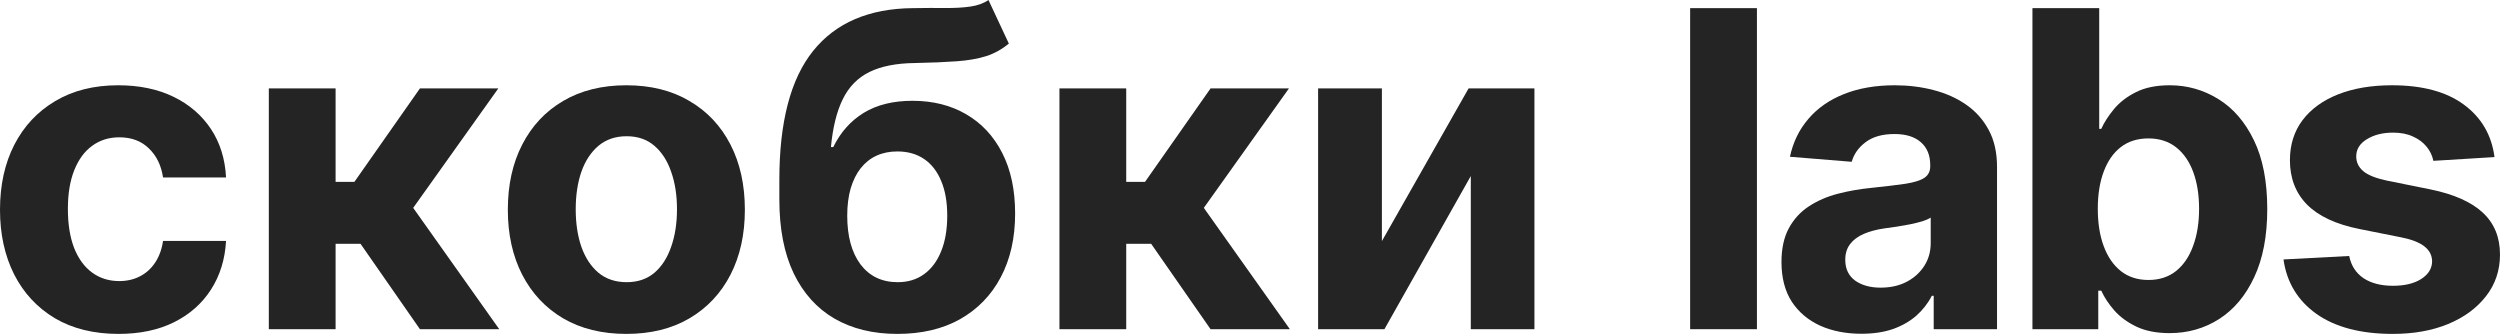
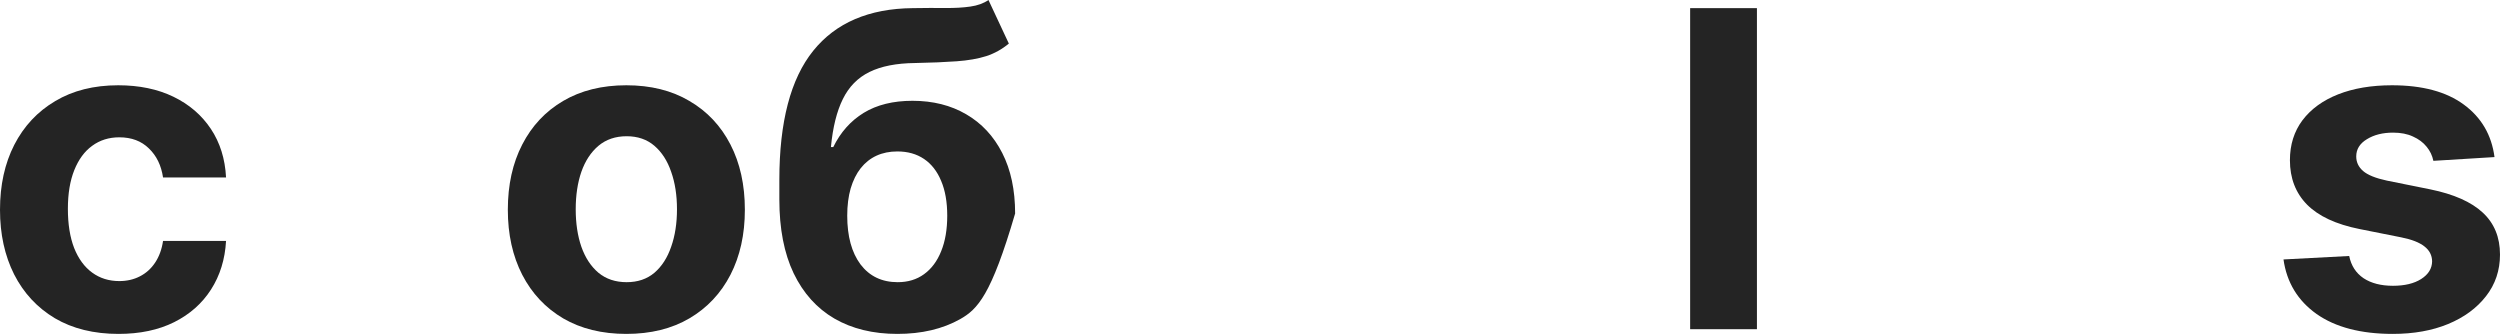
<svg xmlns="http://www.w3.org/2000/svg" viewBox="0 0 101.938 13.615" fill="none">
  <path d="M4.832 13.615C3.827 13.615 2.962 13.402 2.237 12.976C1.517 12.545 0.963 11.949 0.575 11.186C0.192 10.423 0 9.545 0 8.553C0 7.547 0.194 6.665 0.582 5.906C0.974 5.143 1.53 4.549 2.25 4.123C2.97 3.692 3.827 3.477 4.82 3.477C5.676 3.477 6.426 3.633 7.07 3.944C7.713 4.255 8.222 4.692 8.597 5.254C8.972 5.817 9.179 6.477 9.217 7.236H6.648C6.575 6.746 6.384 6.352 6.072 6.053C5.766 5.751 5.363 5.599 4.864 5.599C4.442 5.599 4.074 5.714 3.759 5.945C3.447 6.17 3.205 6.501 3.03 6.935C2.855 7.37 2.768 7.896 2.768 8.514C2.768 9.141 2.853 9.673 3.023 10.112C3.198 10.551 3.443 10.886 3.759 11.116C4.074 11.346 4.442 11.461 4.864 11.461C5.175 11.461 5.455 11.397 5.702 11.269C5.953 11.141 6.16 10.956 6.322 10.713C6.488 10.466 6.597 10.17 6.648 9.825H9.217C9.175 10.575 8.97 11.235 8.604 11.806C8.241 12.373 7.741 12.816 7.102 13.136C6.462 13.455 5.706 13.615 4.832 13.615Z" fill="#242424" />
-   <path d="M10.961 13.423V3.605H13.684V7.415H14.451L17.123 3.605H20.319L16.848 8.476L20.357 13.423H17.123L14.7 9.94H13.684V13.423H10.961Z" fill="#242424" />
  <path d="M25.539 13.615C24.547 13.615 23.688 13.404 22.963 12.982C22.243 12.556 21.687 11.964 21.295 11.205C20.903 10.442 20.707 9.558 20.707 8.553C20.707 7.538 20.903 6.652 21.295 5.893C21.687 5.131 22.243 4.538 22.963 4.116C23.688 3.69 24.547 3.477 25.539 3.477C26.532 3.477 27.389 3.69 28.109 4.116C28.834 4.538 29.392 5.131 29.784 5.893C30.176 6.652 30.372 7.538 30.372 8.553C30.372 9.558 30.176 10.442 29.784 11.205C29.392 11.964 28.834 12.556 28.109 12.982C27.389 13.404 26.532 13.615 25.539 13.615ZM25.552 11.506C26.004 11.506 26.381 11.378 26.684 11.122C26.986 10.862 27.214 10.509 27.367 10.061C27.525 9.614 27.604 9.104 27.604 8.533C27.604 7.962 27.525 7.453 27.367 7.006C27.214 6.558 26.986 6.205 26.684 5.945C26.381 5.685 26.004 5.555 25.552 5.555C25.096 5.555 24.713 5.685 24.402 5.945C24.095 6.205 23.863 6.558 23.705 7.006C23.551 7.453 23.475 7.962 23.475 8.533C23.475 9.104 23.551 9.614 23.705 10.061C23.863 10.509 24.095 10.862 24.402 11.122C24.713 11.378 25.096 11.506 25.552 11.506Z" fill="#242424" />
-   <path d="M40.305 0L41.136 1.777C40.859 2.007 40.552 2.178 40.216 2.288C39.879 2.395 39.476 2.465 39.007 2.499C38.543 2.533 37.976 2.557 37.307 2.57C36.549 2.578 35.931 2.7 35.454 2.934C34.976 3.168 34.614 3.537 34.367 4.04C34.12 4.538 33.958 5.19 33.881 5.996H33.977C34.271 5.395 34.684 4.93 35.217 4.602C35.754 4.274 36.417 4.11 37.205 4.11C38.04 4.11 38.771 4.293 39.397 4.66C40.028 5.026 40.518 5.553 40.867 6.239C41.217 6.925 41.392 7.747 41.392 8.706C41.392 9.703 41.196 10.57 40.804 11.308C40.416 12.04 39.864 12.609 39.148 13.014C38.432 13.415 37.58 13.615 36.591 13.615C35.598 13.615 34.742 13.406 34.022 12.989C33.306 12.571 32.752 11.955 32.36 11.141C31.972 10.327 31.778 9.326 31.778 8.137V7.332C31.778 4.967 32.238 3.213 33.159 2.071C34.079 0.929 35.432 0.349 37.218 0.332C37.703 0.324 38.142 0.322 38.534 0.326C38.926 0.33 39.269 0.311 39.563 0.268C39.862 0.226 40.109 0.136 40.305 0ZM36.604 11.506C37.022 11.506 37.38 11.397 37.678 11.18C37.98 10.962 38.213 10.651 38.375 10.246C38.541 9.842 38.624 9.358 38.624 8.795C38.624 8.237 38.541 7.764 38.375 7.376C38.213 6.984 37.98 6.686 37.678 6.482C37.375 6.277 37.013 6.175 36.591 6.175C36.276 6.175 35.992 6.232 35.741 6.347C35.49 6.462 35.275 6.633 35.095 6.859C34.921 7.08 34.784 7.355 34.686 7.683C34.593 8.007 34.546 8.378 34.546 8.795C34.546 9.635 34.727 10.298 35.089 10.783C35.456 11.265 35.961 11.506 36.604 11.506Z" fill="#242424" />
-   <path d="M43.199 13.423V3.605H45.922V7.415H46.689L49.361 3.605H52.557L49.086 8.476L52.595 13.423H49.361L46.938 9.94H45.922V13.423H43.199Z" fill="#242424" />
-   <path d="M56.347 9.831L59.882 3.605H62.567V13.423H59.972V7.178L56.45 13.423H53.746V3.605H56.347V9.831Z" fill="#242424" />
+   <path d="M40.305 0L41.136 1.777C40.859 2.007 40.552 2.178 40.216 2.288C39.879 2.395 39.476 2.465 39.007 2.499C38.543 2.533 37.976 2.557 37.307 2.57C36.549 2.578 35.931 2.7 35.454 2.934C34.976 3.168 34.614 3.537 34.367 4.04C34.12 4.538 33.958 5.19 33.881 5.996H33.977C34.271 5.395 34.684 4.93 35.217 4.602C35.754 4.274 36.417 4.11 37.205 4.11C38.04 4.11 38.771 4.293 39.397 4.66C40.028 5.026 40.518 5.553 40.867 6.239C41.217 6.925 41.392 7.747 41.392 8.706C40.416 12.04 39.864 12.609 39.148 13.014C38.432 13.415 37.58 13.615 36.591 13.615C35.598 13.615 34.742 13.406 34.022 12.989C33.306 12.571 32.752 11.955 32.36 11.141C31.972 10.327 31.778 9.326 31.778 8.137V7.332C31.778 4.967 32.238 3.213 33.159 2.071C34.079 0.929 35.432 0.349 37.218 0.332C37.703 0.324 38.142 0.322 38.534 0.326C38.926 0.33 39.269 0.311 39.563 0.268C39.862 0.226 40.109 0.136 40.305 0ZM36.604 11.506C37.022 11.506 37.38 11.397 37.678 11.18C37.98 10.962 38.213 10.651 38.375 10.246C38.541 9.842 38.624 9.358 38.624 8.795C38.624 8.237 38.541 7.764 38.375 7.376C38.213 6.984 37.98 6.686 37.678 6.482C37.375 6.277 37.013 6.175 36.591 6.175C36.276 6.175 35.992 6.232 35.741 6.347C35.49 6.462 35.275 6.633 35.095 6.859C34.921 7.08 34.784 7.355 34.686 7.683C34.593 8.007 34.546 8.378 34.546 8.795C34.546 9.635 34.727 10.298 35.089 10.783C35.456 11.265 35.961 11.506 36.604 11.506Z" fill="#242424" />
  <path d="M71.639 0.332V13.423H68.916V0.332H71.639Z" fill="#242424" />
-   <path d="M75.9 13.609C75.273 13.609 74.715 13.5 74.225 13.283C73.735 13.061 73.347 12.735 73.062 12.305C72.781 11.87 72.64 11.329 72.64 10.681C72.64 10.136 72.74 9.678 72.94 9.307C73.141 8.936 73.413 8.638 73.759 8.412C74.104 8.186 74.496 8.016 74.935 7.901C75.378 7.786 75.842 7.705 76.328 7.658C76.899 7.598 77.359 7.543 77.709 7.491C78.058 7.436 78.312 7.355 78.469 7.249C78.627 7.142 78.706 6.984 78.706 6.776V6.737C78.706 6.332 78.578 6.019 78.322 5.798C78.071 5.576 77.713 5.465 77.249 5.465C76.758 5.465 76.369 5.574 76.079 5.791C75.789 6.004 75.597 6.273 75.503 6.597L72.985 6.392C73.113 5.795 73.364 5.28 73.739 4.845C74.114 4.406 74.598 4.07 75.19 3.835C75.787 3.597 76.477 3.477 77.261 3.477C77.807 3.477 78.329 3.541 78.827 3.669C79.33 3.797 79.776 3.995 80.163 4.263C80.555 4.532 80.864 4.877 81.09 5.299C81.316 5.717 81.429 6.217 81.429 6.801V13.423H78.847V12.062H78.77C78.612 12.369 78.401 12.639 78.137 12.874C77.873 13.104 77.555 13.285 77.185 13.417C76.814 13.545 76.386 13.609 75.9 13.609ZM76.68 11.729C77.08 11.729 77.434 11.651 77.741 11.493C78.048 11.331 78.288 11.114 78.463 10.841C78.638 10.568 78.725 10.259 78.725 9.914V8.872C78.64 8.928 78.523 8.979 78.374 9.026C78.229 9.068 78.065 9.109 77.881 9.147C77.698 9.181 77.515 9.213 77.332 9.243C77.148 9.268 76.982 9.292 76.833 9.313C76.514 9.36 76.234 9.435 75.996 9.537C75.757 9.639 75.572 9.778 75.439 9.952C75.308 10.123 75.241 10.336 75.241 10.592C75.241 10.962 75.376 11.246 75.644 11.442C75.917 11.634 76.262 11.729 76.68 11.729Z" fill="#242424" />
-   <path d="M82.873 13.423V0.332H85.596V5.254H85.679C85.798 4.99 85.971 4.722 86.197 4.449C86.427 4.172 86.725 3.942 87.091 3.759C87.462 3.571 87.922 3.477 88.472 3.477C89.188 3.477 89.848 3.665 90.454 4.04C91.059 4.411 91.542 4.971 91.905 5.721C92.267 6.467 92.448 7.402 92.448 8.527C92.448 9.622 92.271 10.547 91.917 11.301C91.568 12.051 91.091 12.62 90.486 13.008C89.885 13.391 89.212 13.583 88.466 13.583C87.937 13.583 87.488 13.496 87.117 13.321C86.751 13.146 86.45 12.927 86.216 12.663C85.981 12.394 85.802 12.124 85.679 11.851H85.557V13.423H82.873ZM85.538 8.514C85.538 9.098 85.619 9.607 85.781 10.042C85.943 10.477 86.177 10.815 86.484 11.058C86.791 11.297 87.164 11.416 87.603 11.416C88.046 11.416 88.421 11.295 88.728 11.052C89.035 10.805 89.267 10.464 89.424 10.029C89.587 9.59 89.668 9.085 89.668 8.514C89.668 7.947 89.589 7.449 89.431 7.018C89.273 6.588 89.041 6.251 88.734 6.009C88.427 5.766 88.05 5.644 87.603 5.644C87.16 5.644 86.785 5.761 86.478 5.996C86.175 6.23 85.943 6.563 85.781 6.993C85.619 7.423 85.538 7.93 85.538 8.514Z" fill="#242424" />
  <path d="M101.714 6.405L99.221 6.558C99.178 6.345 99.087 6.153 98.946 5.983C98.806 5.808 98.62 5.67 98.39 5.567C98.164 5.461 97.894 5.408 97.578 5.408C97.156 5.408 96.801 5.497 96.511 5.676C96.221 5.851 96.076 6.085 96.076 6.379C96.076 6.614 96.17 6.812 96.357 6.974C96.545 7.136 96.867 7.266 97.323 7.364L99.099 7.722C100.054 7.918 100.766 8.233 101.234 8.668C101.703 9.102 101.938 9.673 101.938 10.381C101.938 11.024 101.748 11.589 101.369 12.075C100.994 12.56 100.478 12.94 99.822 13.212C99.17 13.481 98.418 13.615 97.565 13.615C96.266 13.615 95.23 13.344 94.459 12.803C93.692 12.258 93.242 11.516 93.11 10.579L95.789 10.438C95.869 10.835 96.066 11.137 96.377 11.346C96.688 11.55 97.086 11.653 97.572 11.653C98.049 11.653 98.433 11.561 98.722 11.378C99.017 11.19 99.166 10.95 99.17 10.656C99.166 10.408 99.061 10.206 98.857 10.048C98.652 9.886 98.337 9.763 97.911 9.678L96.21 9.339C95.252 9.147 94.538 8.815 94.069 8.342C93.605 7.869 93.372 7.266 93.372 6.533C93.372 5.902 93.543 5.359 93.884 4.903C94.229 4.447 94.712 4.095 95.335 3.848C95.961 3.601 96.694 3.477 97.533 3.477C98.774 3.477 99.749 3.739 100.461 4.263C101.177 4.788 101.595 5.501 101.714 6.405Z" fill="#242424" />
</svg>